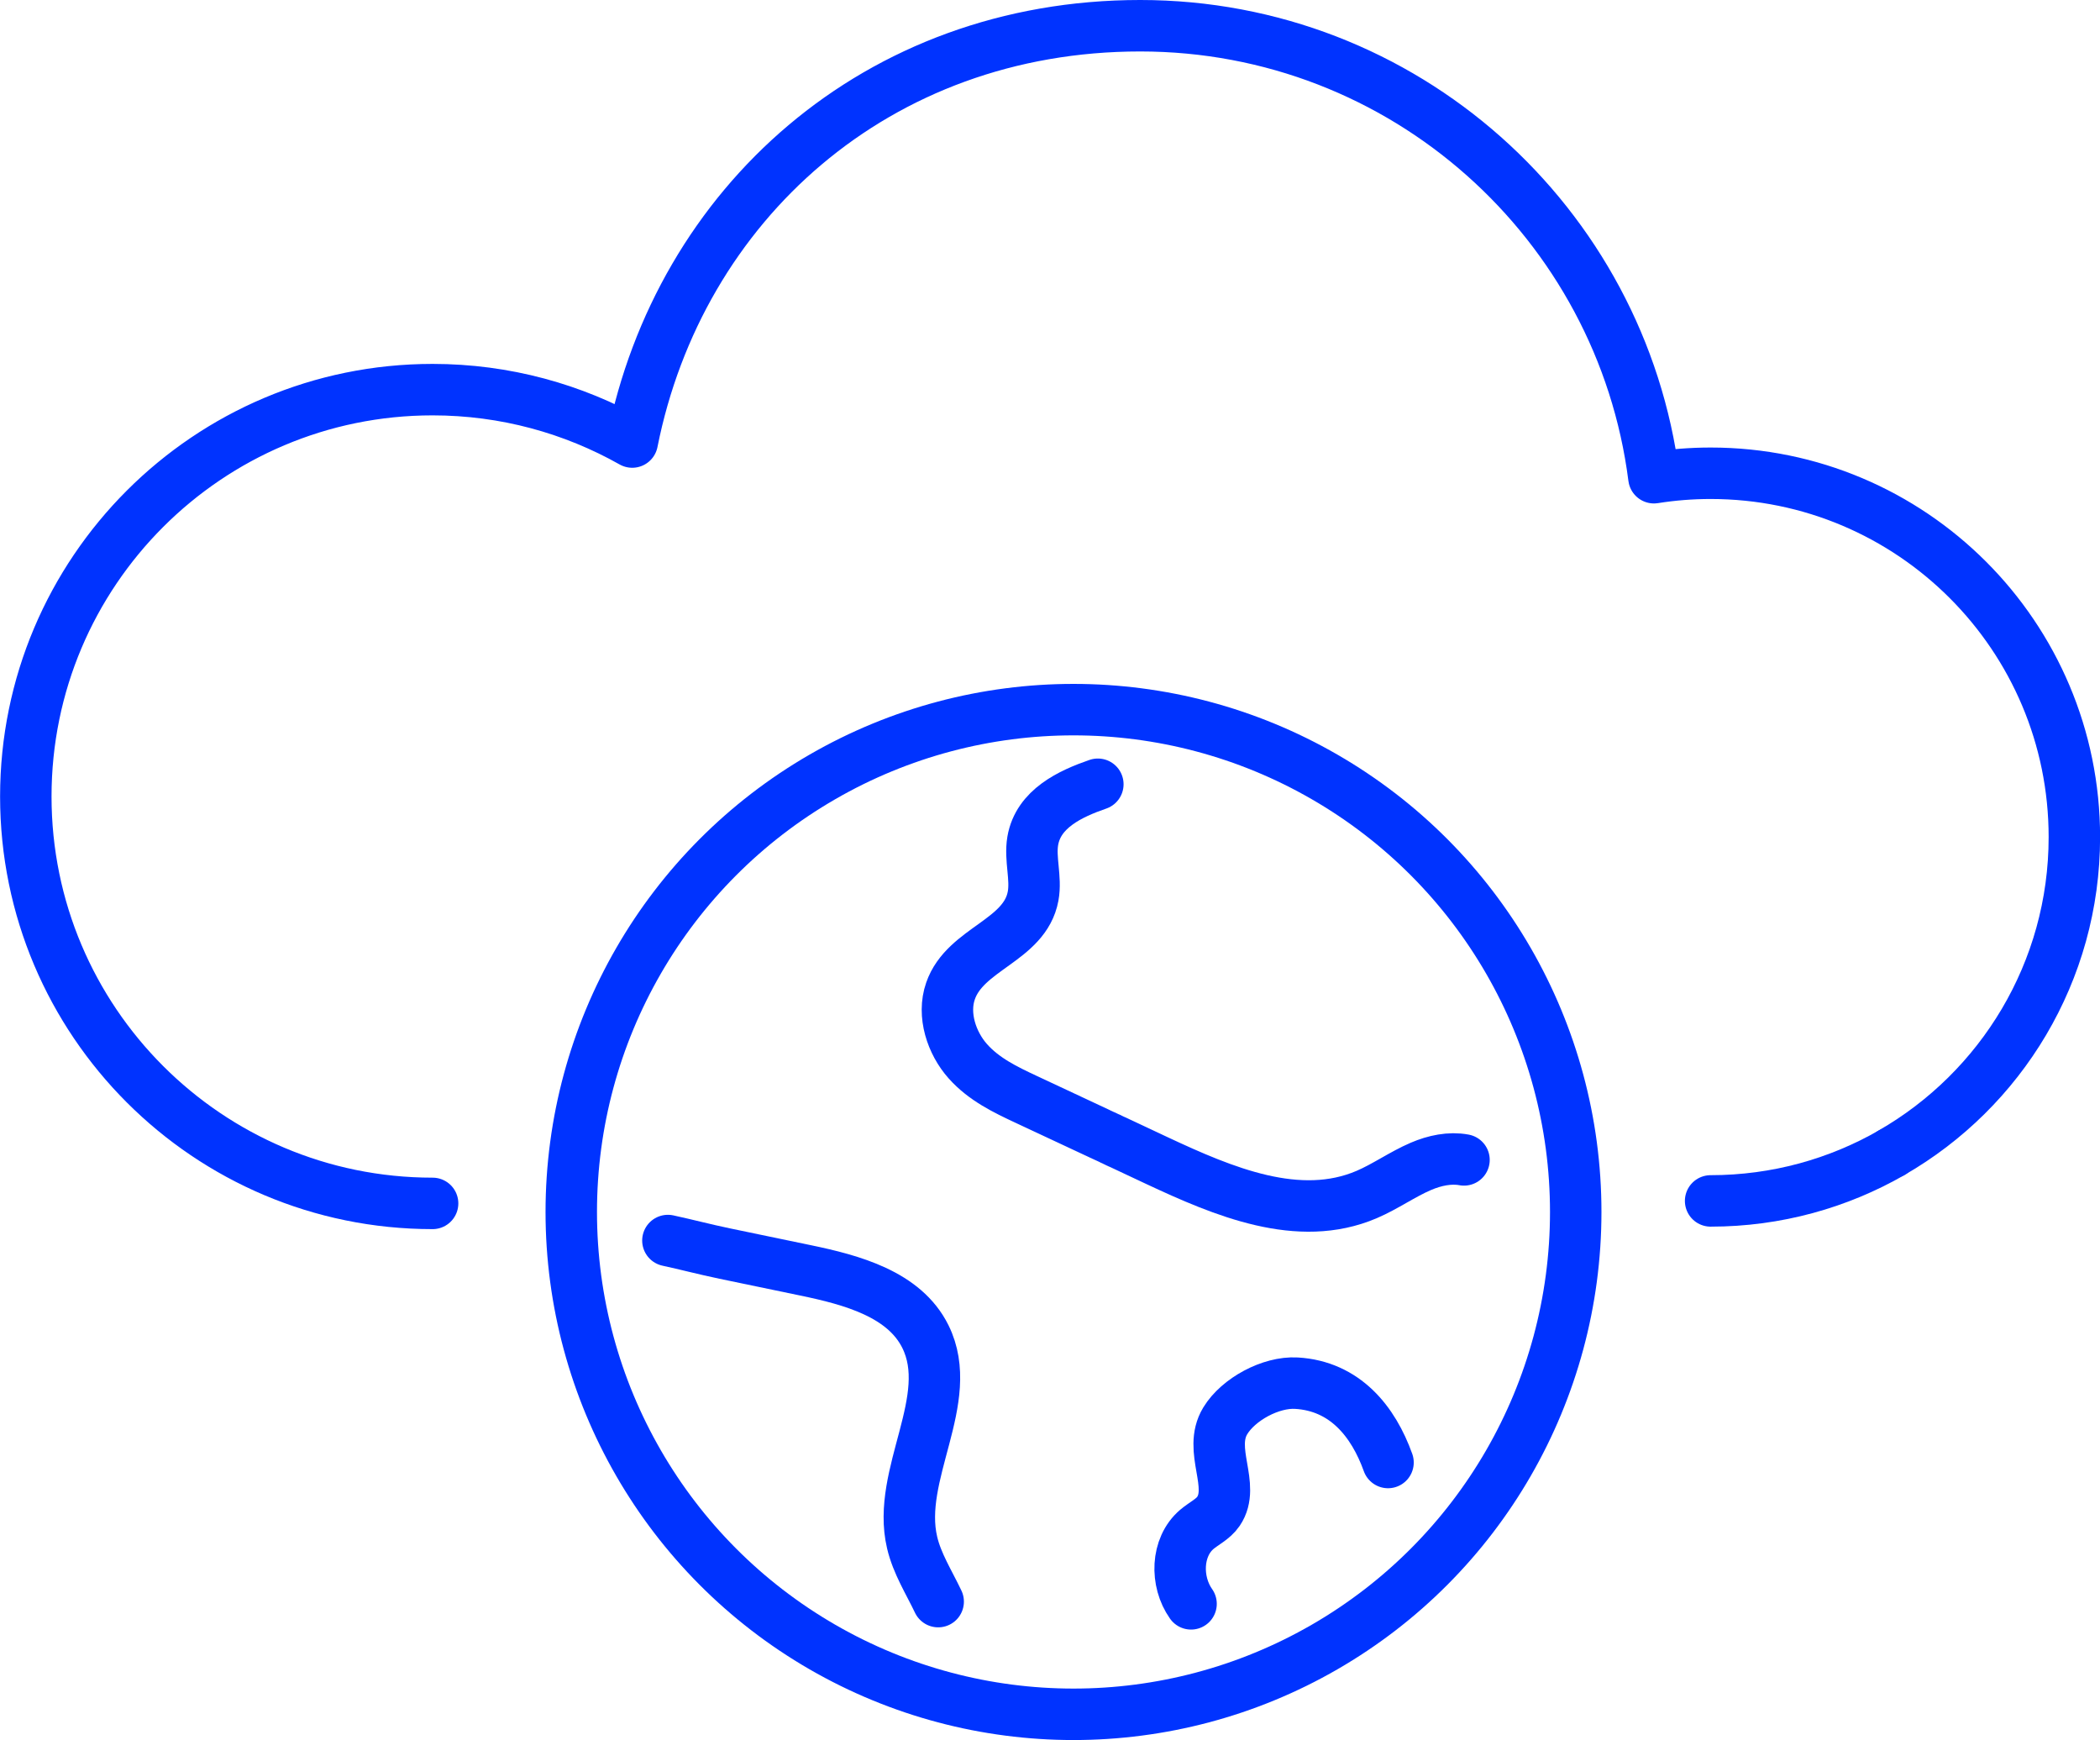
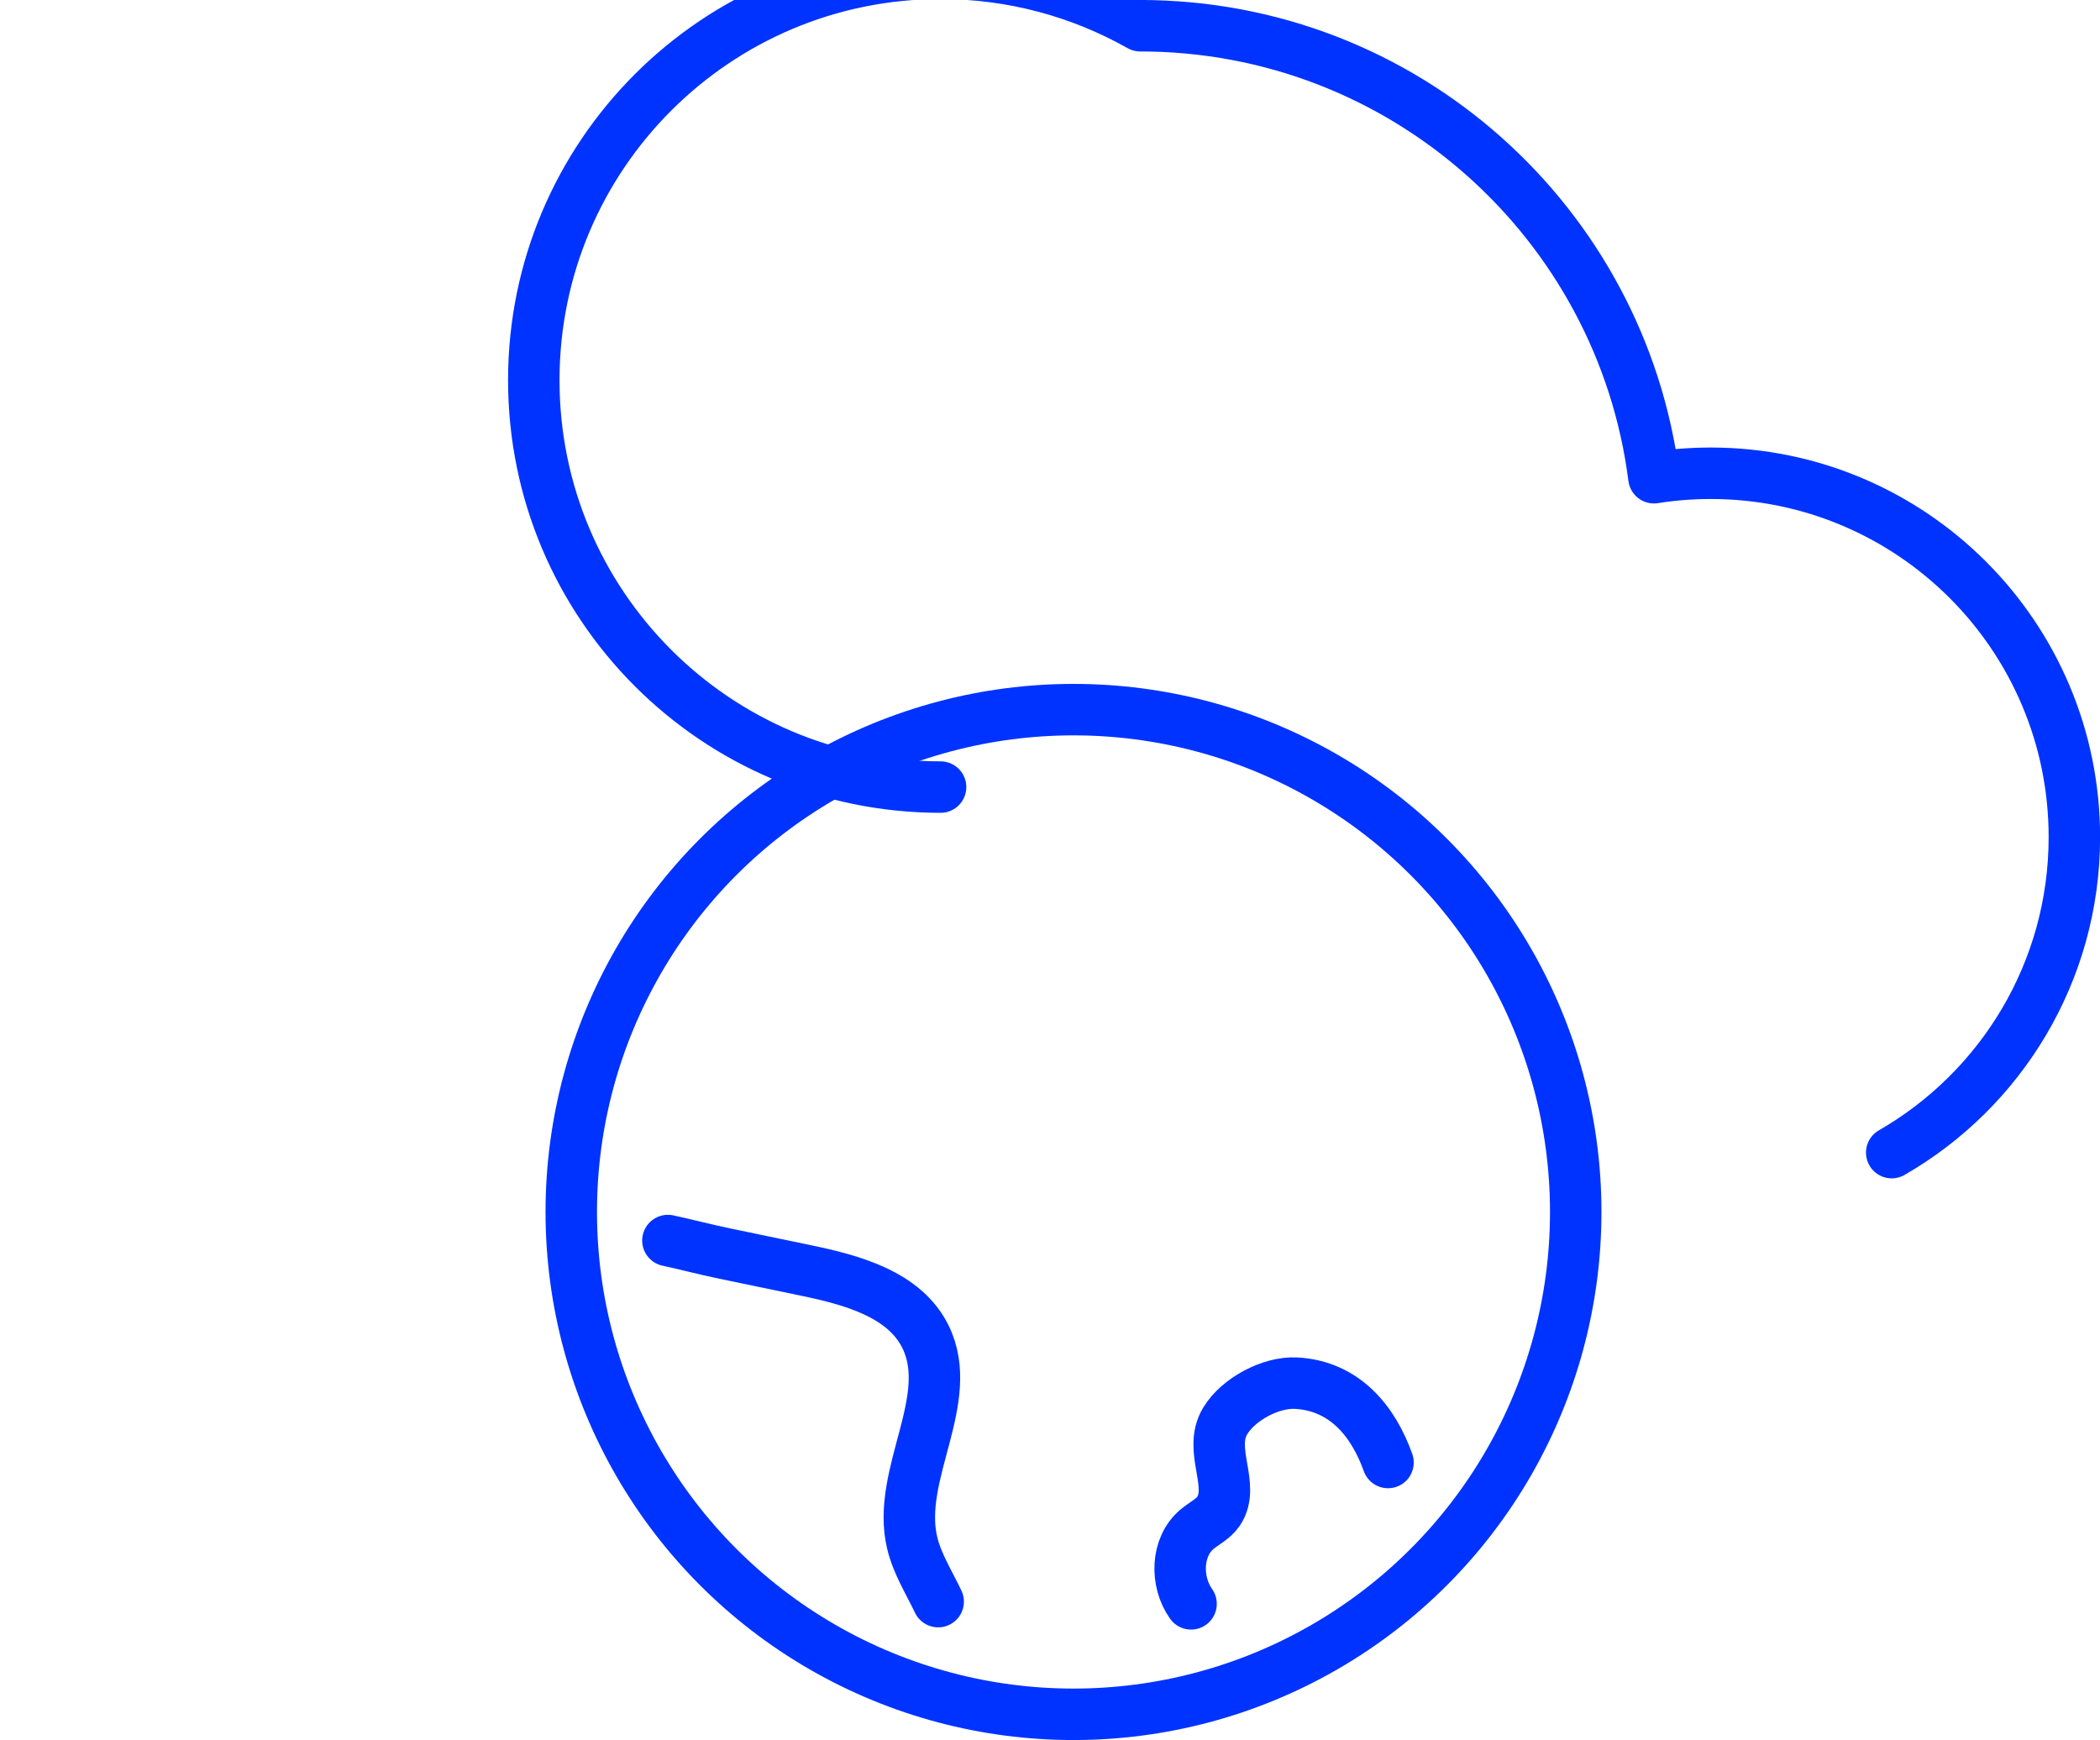
<svg xmlns="http://www.w3.org/2000/svg" id="Layer_2" data-name="Layer 2" viewBox="0 0 244.9 202.89">
  <defs>
    <style>
      .cls-1 {
        fill: none;
        stroke: #03f;
        stroke-linecap: round;
        stroke-linejoin: round;
        stroke-width: 6px;
      }
    </style>
  </defs>
  <g id="_Ñëîé_2" data-name="Ñëîé 2">
    <g>
      <g>
-         <path class="cls-1" d="M220.61,134.39c12.73-7.32,21.3-21.06,21.3-36.79,0-23.43-18.99-42.42-42.42-42.42-2.25,0-4.46.18-6.61.52-3.79-29.72-29.16-52.7-59.91-52.7s-53.73,20.86-59.24,48.54c-6.88-3.88-14.82-6.11-23.28-6.11-26.2,0-47.44,21.24-47.44,47.44s21.24,47.44,47.44,47.44" />
-         <path class="cls-1" d="M199.49,140.02c7.69,0,14.9-2.05,21.12-5.62" />
+         <path class="cls-1" d="M220.61,134.39c12.73-7.32,21.3-21.06,21.3-36.79,0-23.43-18.99-42.42-42.42-42.42-2.25,0-4.46.18-6.61.52-3.79-29.72-29.16-52.7-59.91-52.7c-6.88-3.88-14.82-6.11-23.28-6.11-26.2,0-47.44,21.24-47.44,47.44s21.24,47.44,47.44,47.44" />
      </g>
-       <path class="cls-1" d="M128.03,91.44c-3.21,1.11-6.95,2.85-7.59,6.6-.36,2.11.43,4.33.04,6.44-.96,5.22-7.91,6.1-9.63,11.06-.98,2.8.14,6.09,2.02,8.2,1.88,2.11,4.38,3.31,6.82,4.45,3.49,1.64,6.32,2.96,8.21,3.84.04.02.07.03.11.05.08.04.16.08.23.11.03.02.06.03.09.04.02.01.05.03.08.04.06.04.13.06.19.09,0,0,0,0,0,0,.02,0,.05.02.08.03.08.04.15.07.23.11.03.02.06.03.08.04.04.02.08.03.12.05.02.01.03.02.04.02.06.03.13.06.2.09.04.02.08.04.12.06s.08.03.11.05c.02.01.05.02.07.04.05.02.09.04.13.06.02.01.05.02.07.03.04.02.07.03.11.05.02.01.04.02.05.03,0,0,.01,0,.02,0,.01,0,.02.01.03.02.01,0,.02,0,.03.01.01,0,.02,0,.02.01.05.02.09.04.13.06.02.01.05.02.06.03.01,0,.03.01.04.02t0,0s.07.03.09.04l-.34-.16s.05.02.07.03c.02.01.05.02.06.04.02.01.05.02.06.03.01,0,.03.01.04.02t0,0s.05.02.06.02c.01,0,.02.01.03.02.02.01.04.02.05.02,0,0,.01,0,.02.01.02,0,.04.01.05.02.01,0,.02.01.03.02h.02c1.44.68,2.89,1.36,4.32,2.03,7.82,3.66,16.56,7.35,24.47,3.97,2.18-.93,4.17-2.36,6.34-3.29,1.59-.68,3.37-1.06,5.02-.75" />
      <path class="cls-1" d="M77.89,144.64c2.1.45,4.27,1.03,6.63,1.52,3.14.65,6.29,1.31,9.43,1.96,5.4,1.12,11.52,2.77,13.97,7.72,3.63,7.33-3.43,16.05-1.55,24.01.57,2.45,1.96,4.62,3.04,6.89" />
      <path class="cls-1" d="M161.87,170.52c-1.71-4.77-5.01-8.92-10.69-9.25-2.97-.17-6.76,1.87-8.29,4.39-2.08,3.43,1.26,7.53-.8,10.56-.62.91-1.68,1.39-2.52,2.1-2.42,2.07-2.51,6.08-.67,8.68" />
      <circle class="cls-1" cx="125.19" cy="141.31" r="58.57" />
    </g>
  </g>
</svg>